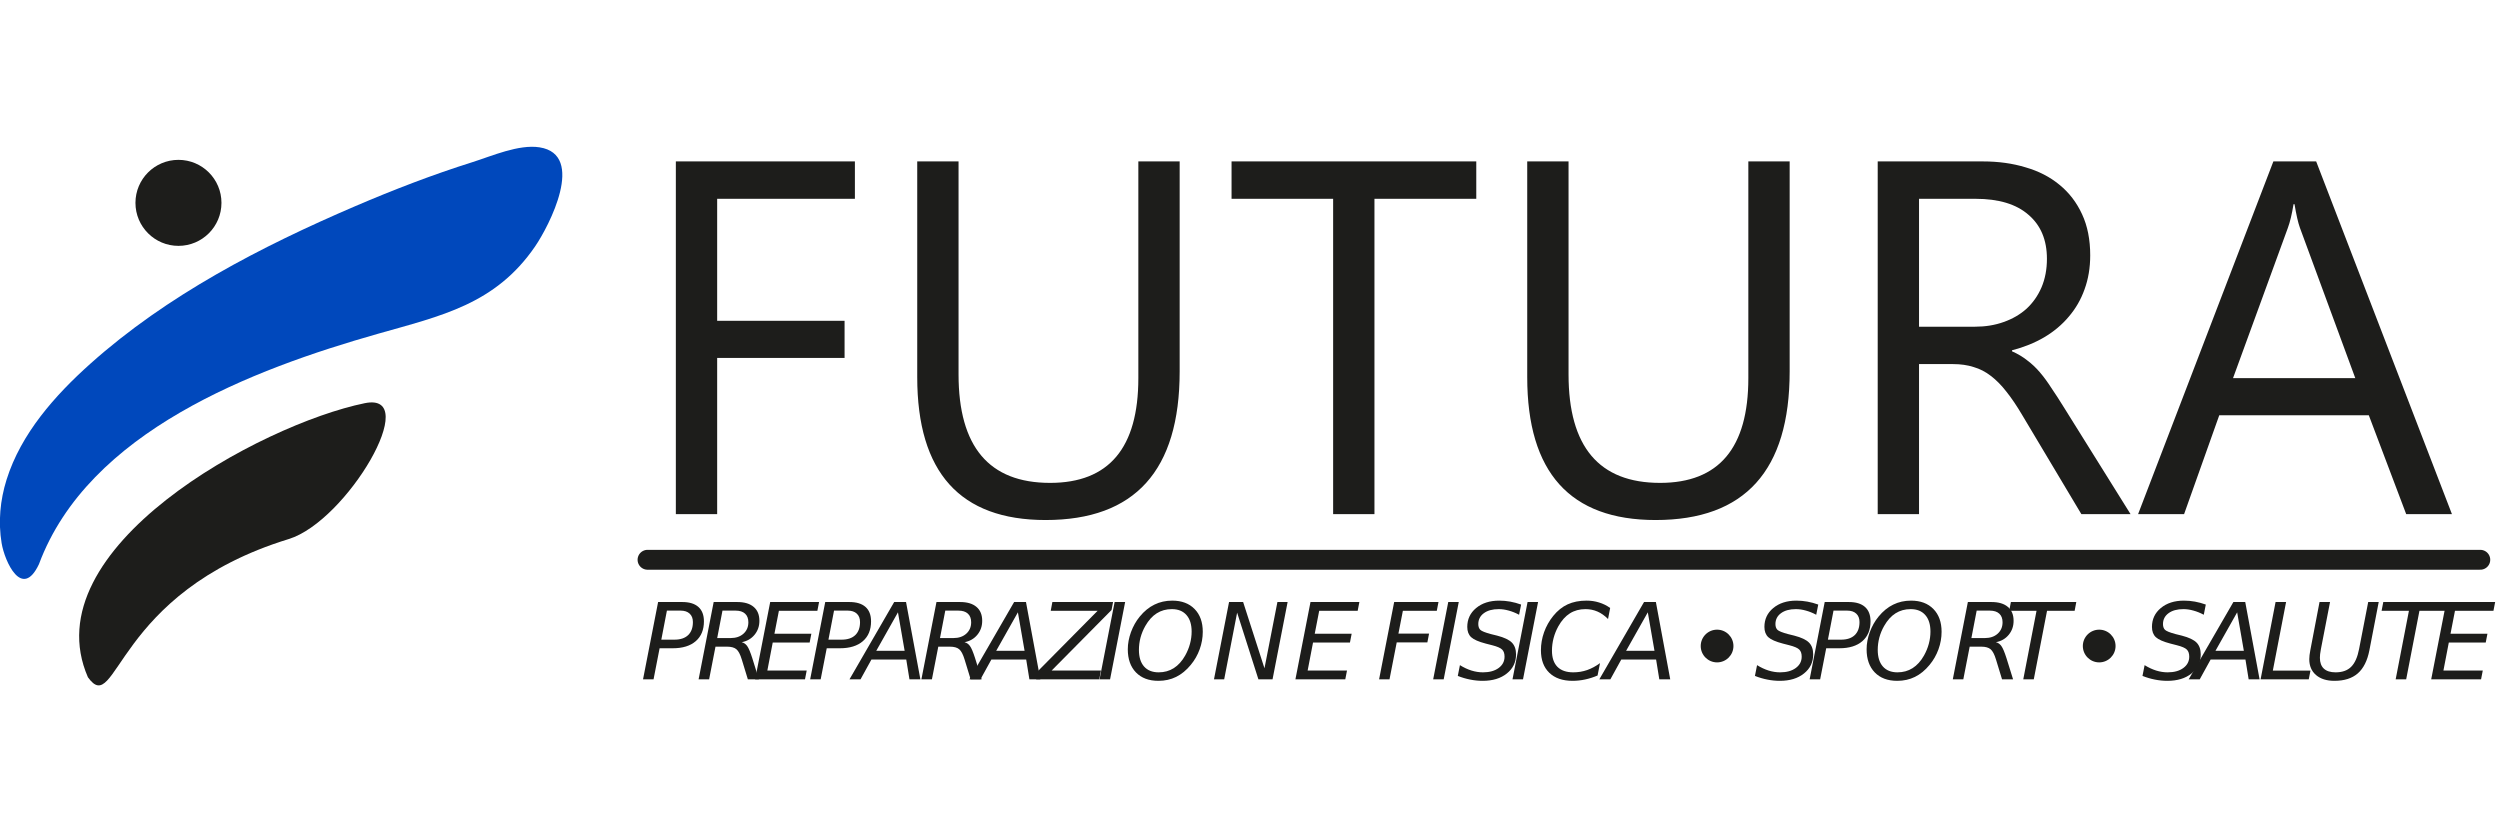
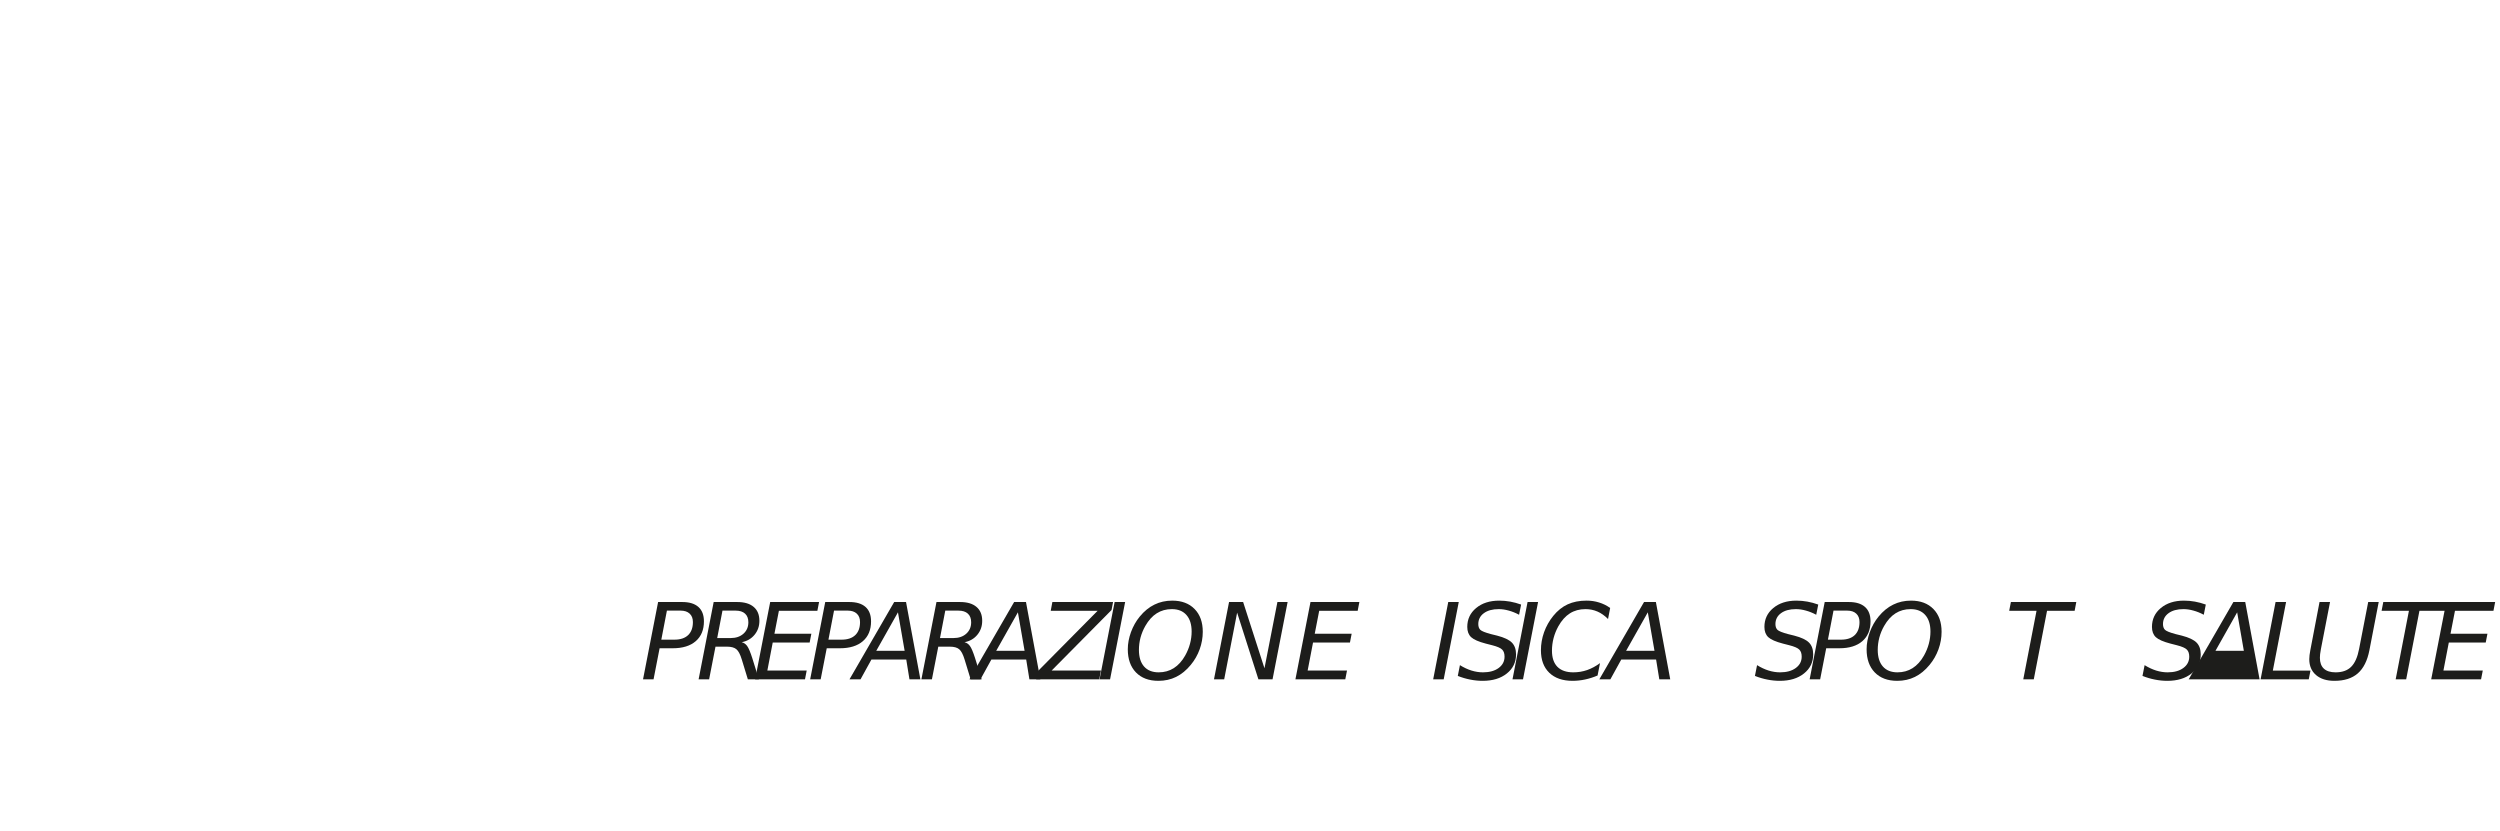
<svg xmlns="http://www.w3.org/2000/svg" xmlns:ns1="http://www.inkscape.org/namespaces/inkscape" xmlns:ns2="http://sodipodi.sourceforge.net/DTD/sodipodi-0.dtd" width="85.8mm" height="28.521mm" viewBox="0 0 85.8 28.521" version="1.1" id="svg8" ns1:version="0.92.4 (5da689c313, 2019-01-14)" ns2:docname="logo.svg">
  <defs id="defs2">
    <clipPath id="clipPath831" clipPathUnits="userSpaceOnUse">
-       <path ns1:connector-curvature="0" id="path829" d="M 0,192.798 H 835.06 V 0 H 0 Z" />
-     </clipPath>
+       </clipPath>
    <clipPath id="clipPath859" clipPathUnits="userSpaceOnUse">
-       <path ns1:connector-curvature="0" id="path857" d="M 0,192.798 H 835.06 V 0 H 0 Z" />
-     </clipPath>
+       </clipPath>
  </defs>
  <ns2:namedview id="base" pagecolor="#ffffff" bordercolor="#666666" borderopacity="1.0" ns1:pageopacity="0.0" ns1:pageshadow="2" ns1:zoom="1.979899" ns1:cx="208.60512" ns1:cy="22.341956" ns1:document-units="mm" ns1:current-layer="text851" showgrid="false" fit-margin-top="5" fit-margin-bottom="5" fit-margin-left="0" fit-margin-right="0" ns1:window-width="1920" ns1:window-height="1017" ns1:window-x="1912" ns1:window-y="-8" ns1:window-maximized="1" />
  <g ns1:label="Livello 1" ns1:groupmode="layer" id="layer1" transform="translate(-79.567,-304.708)">
    <g transform="matrix(0.107,0,0,-0.107,77.824,329.297)" ns1:label="orizzontale grande 1" id="g823">
      <g id="g825">
        <g clip-path="url(#clipPath831)" id="g827">
          <g transform="translate(28.781,48.84)" id="g833">
            <path ns1:connector-curvature="0" id="path835" style="fill:#0048bc;fill-opacity:1;fill-rule:nonzero;stroke:none" d="m 0,0 c 15.859,42.629 68.71,62.53 108.701,73.896 20.389,5.795 37.698,9.449 50.427,28.01 4.479,6.532 16.407,29.479 1.421,31.806 -6.659,1.034 -15.324,-2.807 -21.478,-4.745 -12.784,-4.025 -25.324,-8.862 -37.638,-14.141 C 71.353,101.928 41.042,86.258 16.498,64.305 5.164,54.167 -5.751,41.904 -10.383,27.117 -12.449,20.523 -13.104,13.563 -11.968,6.73 -10.997,0.894 -5.424,-11.501 0,0" />
          </g>
          <g transform="translate(44.489,12.579)" id="g837">
            <path ns1:connector-curvature="0" id="path839" style="fill:#1d1d1b;fill-opacity:1;fill-rule:nonzero;stroke:none" d="M 0,0 C -18.054,41.387 55.485,81.085 88.799,87.904 107.514,91.734 83.062,50.058 64.393,44.321 8.2,27.053 9.454,-13.208 0,0" />
          </g>
          <g transform="translate(87.323,164.737)" id="g841">
            <path ns1:connector-curvature="0" id="path843" style="fill:#1d1d1b;fill-opacity:1;fill-rule:nonzero;stroke:none" d="m 0,0 c 0,-7.618 -6.175,-13.793 -13.793,-13.793 -7.618,0 -13.793,6.175 -13.793,13.793 0,7.618 6.175,13.793 13.793,13.793 C -6.175,13.793 0,7.618 0,0" />
          </g>
          <g aria-label="FUTURA" transform="matrix(1,0,0,-1,218.234,64.901)" style="font-variant:normal;font-weight:normal;font-stretch:normal;font-size:161.565px;font-family:Ebrima;-inkscape-font-specification:Ebrima;writing-mode:lr-tb;fill:#1d1d1b;fill-opacity:1;fill-rule:nonzero;stroke:none" id="text847">
            <path d="M 72.263,-101.136 H 28.085 v 39.129 h 40.865 v 11.912 H 28.085 V 0 H 14.831 v -113.127 h 57.431 z" style="" id="path957" />
            <path d="m 176.43,-45.756 q 0,47.649 -42.995,47.649 -41.18,0 -41.18,-45.835 V -113.127 h 13.253 v 68.318 q 0,34.79 29.347,34.79 28.321,0 28.321,-33.607 v -69.501 h 13.253 z" style="" id="path959" />
            <path d="M 271.568,-101.136 H 238.908 V 0 h -13.253 v -101.136 h -32.581 v -11.991 h 78.495 z" style="" id="path961" />
            <path d="m 372.085,-45.756 q 0,47.649 -42.995,47.649 -41.18,0 -41.18,-45.835 V -113.127 h 13.253 v 68.318 q 0,34.79 29.347,34.79 28.321,0 28.321,-33.607 v -69.501 h 13.253 z" style="" id="path963" />
            <path d="m 481.424,0 h -15.778 l -18.933,-31.713 q -2.603,-4.418 -5.049,-7.494 -2.446,-3.156 -5.049,-5.128 -2.524,-1.972 -5.522,-2.84 -2.919,-0.947 -6.627,-0.947 H 413.579 V 0 h -13.253 v -113.127 h 33.765 q 7.416,0 13.648,1.893 6.311,1.814 10.887,5.601 4.654,3.787 7.258,9.467 2.603,5.601 2.603,13.175 0,5.917 -1.814,10.887 -1.736,4.891 -5.049,8.757 -3.234,3.866 -7.889,6.627 -4.576,2.682 -10.335,4.181 v 0.316 q 2.84,1.262 4.891,2.919 2.13,1.578 4.023,3.787 1.893,2.209 3.708,5.049 1.893,2.761 4.181,6.469 z m -67.845,-101.136 v 41.022 h 17.987 q 4.97,0 9.151,-1.499 4.26,-1.499 7.337,-4.26 3.077,-2.84 4.812,-6.863 1.736,-4.102 1.736,-9.151 0,-9.072 -5.917,-14.121 -5.838,-5.128 -16.961,-5.128 z" style="" id="path965" />
            <path d="m 584.509,0 h -14.673 L 557.844,-31.713 H 509.88 L 498.598,0 h -14.752 l 43.389,-113.127 h 13.727 z m -31.003,-43.626 -17.75,-48.201 q -0.868,-2.367 -1.736,-7.573 h -0.316 q -0.789,4.812 -1.814,7.573 l -17.592,48.201 z" style="" id="path967" />
          </g>
        </g>
      </g>
      <g aria-label="PREPARAZIONE FISICA SPORT SALUTE" transform="matrix(1,0,0,-1,221.629,11.91)" style="font-style:italic;font-variant:normal;font-weight:normal;font-stretch:normal;font-size:34.014px;font-family:'Futura Md BT';-inkscape-font-specification:FuturaBT-MediumItalic;writing-mode:lr-tb;fill:#1d1d1b;fill-opacity:1;fill-rule:nonzero;stroke:none" id="text851">
        <path d="m 5.746,-24.796 h 7.756 q 3.388,0 5.165,1.578 1.777,1.578 1.777,4.617 0,4.086 -2.624,6.361 -2.624,2.275 -7.374,2.275 H 6.228 L 4.285,0 H 0.913 Z m 2.823,2.757 -1.794,9.317 h 4.218 q 2.857,0 4.385,-1.462 1.528,-1.462 1.528,-4.185 0,-1.744 -1.046,-2.707 -1.03,-0.963 -2.906,-0.963 z" style="" id="path898" />
        <path d="m 26.393,-22.039 -1.694,8.802 h 4.318 q 2.541,0 4.102,-1.395 1.578,-1.412 1.578,-3.67 0,-1.81 -1.063,-2.774 -1.046,-0.963 -3.023,-0.963 z m 6.162,10.131 q 1.063,0.249 1.76,1.229 0.714,0.98 1.644,3.903 L 38.069,0 H 34.531 l -1.943,-6.361 q -0.747,-2.458 -1.727,-3.288 -0.98,-0.83 -3.006,-0.83 h -3.704 L 22.108,0 h -3.371 l 4.833,-24.796 h 7.557 q 3.438,0 5.265,1.561 1.844,1.545 1.844,4.468 0,2.591 -1.561,4.484 -1.561,1.893 -4.119,2.375 z" style="" id="path900" />
        <path d="m 41.699,-24.796 h 15.678 l -0.548,2.823 H 44.489 l -1.428,7.341 h 11.842 l -0.548,2.823 H 42.513 l -1.727,8.985 H 53.408 L 52.86,0 H 36.866 Z" style="" id="path902" />
        <path d="m 59.352,-24.796 h 7.756 q 3.388,0 5.165,1.578 1.777,1.578 1.777,4.617 0,4.086 -2.624,6.361 -2.624,2.275 -7.374,2.275 H 59.834 L 57.891,0 h -3.371 z m 2.823,2.757 -1.794,9.317 h 4.218 q 2.857,0 4.385,-1.462 1.528,-1.462 1.528,-4.185 0,-1.744 -1.046,-2.707 -1.03,-0.963 -2.906,-0.963 z" style="" id="path904" />
        <path d="m 81.468,-24.796 h 3.803 L 89.872,0 H 86.368 L 85.338,-6.361 H 74.177 L 70.673,0 h -3.538 z m 1.212,3.305 -6.959,12.34 h 9.101 z" style="" id="path906" />
        <path d="m 97.856,-22.039 -1.694,8.802 h 4.318 q 2.541,0 4.102,-1.395 1.578,-1.412 1.578,-3.67 0,-1.81 -1.063,-2.774 -1.046,-0.963 -3.023,-0.963 z m 6.162,10.131 q 1.063,0.249 1.76,1.229 0.714,0.98 1.644,3.903 L 109.531,0 h -3.538 l -1.943,-6.361 q -0.747,-2.458 -1.727,-3.288 -0.98,-0.83 -3.006,-0.83 h -3.704 L 93.571,0 h -3.371 l 4.833,-24.796 h 7.557 q 3.438,0 5.265,1.561 1.844,1.545 1.844,4.468 0,2.591 -1.561,4.484 -1.561,1.893 -4.119,2.375 z" style="" id="path908" />
        <path d="m 119.938,-24.796 h 3.803 L 128.342,0 h -3.504 l -1.03,-6.361 H 112.647 L 109.143,0 h -3.538 z m 1.212,3.305 -6.959,12.34 h 9.101 z" style="" id="path910" />
        <path d="m 132.206,-24.796 h 19.465 l -0.482,2.558 -19.216,19.415 h 15.811 L 147.254,0 h -20.245 l 0.482,-2.558 19.216,-19.415 h -15.03 z" style="" id="path912" />
        <path d="m 152.175,-24.796 h 3.371 L 150.714,0 h -3.371 z" style="" id="path914" />
        <path d="m 170.547,-22.521 q -2.757,0 -4.866,1.345 -2.109,1.329 -3.67,4.069 -0.996,1.744 -1.528,3.704 -0.515,1.96 -0.515,3.953 0,3.455 1.644,5.331 1.661,1.877 4.684,1.877 2.724,0 4.85,-1.345 2.142,-1.362 3.654,-4.036 1.013,-1.794 1.545,-3.753 0.531,-1.976 0.531,-3.936 0,-3.438 -1.661,-5.315 -1.661,-1.893 -4.667,-1.893 z m -4.351,23.002 q -4.567,0 -7.191,-2.707 -2.607,-2.707 -2.607,-7.407 0,-2.691 1.013,-5.497 1.03,-2.807 2.823,-4.999 2.109,-2.574 4.7,-3.837 2.591,-1.279 5.713,-1.279 4.551,0 7.175,2.691 2.624,2.674 2.624,7.308 0,2.857 -0.996,5.614 -0.997,2.757 -2.857,4.999 -2.126,2.591 -4.7,3.853 -2.558,1.262 -5.697,1.262 z" style="" id="path916" />
        <path d="m 188.876,-24.796 h 4.517 l 6.843,21.259 4.152,-21.259 h 3.272 L 202.827,0 h -4.534 L 191.467,-21.391 187.315,0 h -3.272 z" style="" id="path918" />
        <path d="m 214.999,-24.796 h 15.678 l -0.548,2.823 h -12.34 l -1.428,7.341 h 11.842 l -0.548,2.823 h -11.842 l -1.727,8.985 h 12.622 L 226.159,0 h -15.994 z" style="" id="path920" />
-         <path d="m 241.836,-24.796 h 14.217 l -0.548,2.823 h -10.878 l -1.428,7.308 h 9.832 l -0.548,2.823 h -9.832 L 240.341,0 h -3.338 z" style="" id="path922" />
        <path d="m 259.183,-24.796 h 3.371 L 257.721,0 h -3.371 z" style="" id="path924" />
        <path d="m 282.553,-23.982 -0.648,3.272 q -1.677,-0.897 -3.338,-1.345 -1.644,-0.465 -3.189,-0.465 -3.006,0 -4.783,1.312 -1.777,1.312 -1.777,3.488 0,1.196 0.648,1.844 0.664,0.631 3.388,1.362 l 2.01,0.498 q 3.405,0.88 4.733,2.242 1.329,1.345 1.329,3.787 0,3.753 -2.956,6.112 -2.94,2.358 -7.756,2.358 -1.976,0 -3.969,-0.399 -1.993,-0.382 -4.003,-1.179 l 0.681,-3.455 q 1.844,1.146 3.687,1.727 1.86,0.581 3.704,0.581 3.139,0 5.032,-1.395 1.893,-1.395 1.893,-3.637 0,-1.495 -0.764,-2.259 -0.747,-0.781 -3.239,-1.412 l -2.01,-0.515 q -3.438,-0.897 -4.7,-2.059 -1.246,-1.179 -1.246,-3.288 0,-3.704 2.84,-6.062 2.857,-2.375 7.424,-2.375 1.777,0 3.521,0.316 1.744,0.316 3.488,0.947 z" style="" id="path926" />
        <path d="m 284.625,-24.796 h 3.371 L 283.163,0 h -3.371 z" style="" id="path928" />
        <path d="m 311.117,-22.886 -0.681,3.538 q -1.594,-1.611 -3.388,-2.392 -1.777,-0.781 -3.853,-0.781 -2.84,0 -4.999,1.362 -2.142,1.362 -3.704,4.152 -0.997,1.794 -1.528,3.803 -0.515,1.993 -0.515,4.019 0,3.388 1.744,5.165 1.76,1.777 5.099,1.777 2.309,0 4.434,-0.731 2.126,-0.747 4.135,-2.226 l -0.781,3.969 q -1.976,0.847 -4.003,1.279 -2.01,0.432 -4.036,0.432 -4.767,0 -7.457,-2.591 -2.674,-2.591 -2.674,-7.208 0,-2.956 1.013,-5.813 1.03,-2.857 2.94,-5.215 2.026,-2.508 4.617,-3.704 2.607,-1.196 6.062,-1.196 2.126,0 4.019,0.598 1.91,0.581 3.554,1.76 z" style="" id="path930" />
        <path d="m 321.979,-24.796 h 3.803 L 330.383,0 h -3.504 l -1.03,-6.361 H 314.688 L 311.184,0 h -3.538 z m 1.212,3.305 -6.959,12.34 h 9.101 z" style="" id="path932" />
        <path d="m 377.859,-23.982 -0.648,3.272 q -1.677,-0.897 -3.338,-1.345 -1.644,-0.465 -3.189,-0.465 -3.006,0 -4.783,1.312 -1.777,1.312 -1.777,3.488 0,1.196 0.648,1.844 0.664,0.631 3.388,1.362 l 2.01,0.498 q 3.405,0.88 4.733,2.242 1.329,1.345 1.329,3.787 0,3.753 -2.956,6.112 -2.94,2.358 -7.756,2.358 -1.976,0 -3.969,-0.399 -1.993,-0.382 -4.003,-1.179 l 0.681,-3.455 q 1.844,1.146 3.687,1.727 1.86,0.581 3.704,0.581 3.139,0 5.032,-1.395 1.893,-1.395 1.893,-3.637 0,-1.495 -0.764,-2.259 -0.747,-0.781 -3.239,-1.412 l -2.01,-0.515 q -3.438,-0.897 -4.7,-2.059 -1.246,-1.179 -1.246,-3.288 0,-3.704 2.84,-6.062 2.857,-2.375 7.424,-2.375 1.777,0 3.521,0.316 1.744,0.316 3.488,0.947 z" style="" id="path934" />
        <path d="m 379.931,-24.796 h 7.756 q 3.388,0 5.165,1.578 1.777,1.578 1.777,4.617 0,4.086 -2.624,6.361 -2.624,2.275 -7.374,2.275 h -4.218 L 378.47,0 h -3.371 z m 2.823,2.757 -1.794,9.317 h 4.218 q 2.857,0 4.385,-1.462 1.528,-1.462 1.528,-4.185 0,-1.744 -1.046,-2.707 -1.03,-0.963 -2.906,-0.963 z" style="" id="path936" />
        <path d="m 407.52,-22.521 q -2.757,0 -4.866,1.345 -2.109,1.329 -3.67,4.069 -0.997,1.744 -1.528,3.704 -0.515,1.96 -0.515,3.953 0,3.455 1.644,5.331 1.661,1.877 4.684,1.877 2.724,0 4.85,-1.345 2.142,-1.362 3.654,-4.036 1.013,-1.794 1.545,-3.753 0.531,-1.976 0.531,-3.936 0,-3.438 -1.661,-5.315 -1.661,-1.893 -4.667,-1.893 z m -4.351,23.002 q -4.567,0 -7.191,-2.707 -2.607,-2.707 -2.607,-7.407 0,-2.691 1.013,-5.497 1.03,-2.807 2.823,-4.999 2.109,-2.574 4.7,-3.837 2.591,-1.279 5.713,-1.279 4.551,0 7.175,2.691 2.624,2.674 2.624,7.308 0,2.857 -0.997,5.614 -0.996,2.757 -2.857,4.999 -2.126,2.591 -4.7,3.853 -2.558,1.262 -5.697,1.262 z" style="" id="path938" />
-         <path d="m 428.673,-22.039 -1.694,8.802 h 4.318 q 2.541,0 4.102,-1.395 1.578,-1.412 1.578,-3.67 0,-1.81 -1.063,-2.774 -1.046,-0.963 -3.023,-0.963 z m 6.162,10.131 q 1.063,0.249 1.76,1.229 0.714,0.98 1.644,3.903 L 440.349,0 h -3.538 l -1.943,-6.361 q -0.747,-2.458 -1.727,-3.288 -0.98,-0.83 -3.006,-0.83 h -3.704 L 424.388,0 h -3.371 l 4.833,-24.796 h 7.557 q 3.438,0 5.265,1.561 1.844,1.545 1.844,4.468 0,2.591 -1.561,4.484 -1.561,1.893 -4.119,2.375 z" style="" id="path940" />
        <path d="m 439.65,-24.796 h 20.976 l -0.531,2.823 h -8.852 L 446.991,0 h -3.371 l 4.252,-21.973 h -8.769 z" style="" id="path942" />
        <path d="m 502.166,-23.982 -0.648,3.272 q -1.677,-0.897 -3.338,-1.345 -1.644,-0.465 -3.189,-0.465 -3.006,0 -4.783,1.312 -1.777,1.312 -1.777,3.488 0,1.196 0.648,1.844 0.664,0.631 3.388,1.362 l 2.01,0.498 q 3.405,0.88 4.733,2.242 1.329,1.345 1.329,3.787 0,3.753 -2.956,6.112 -2.94,2.358 -7.756,2.358 -1.976,0 -3.969,-0.399 -1.993,-0.382 -4.003,-1.179 l 0.681,-3.455 q 1.844,1.146 3.687,1.727 1.86,0.581 3.704,0.581 3.139,0 5.032,-1.395 1.893,-1.395 1.893,-3.637 0,-1.495 -0.764,-2.259 -0.747,-0.781 -3.239,-1.412 l -2.01,-0.515 q -3.438,-0.897 -4.7,-2.059 -1.246,-1.179 -1.246,-3.288 0,-3.704 2.84,-6.062 2.857,-2.375 7.424,-2.375 1.777,0 3.521,0.316 1.744,0.316 3.488,0.947 z" style="" id="path944" />
-         <path d="m 511.014,-24.796 h 3.803 L 519.418,0 h -3.504 l -1.03,-6.361 H 503.723 L 500.218,0 h -3.538 z m 1.212,3.305 -6.959,12.34 h 9.101 z" style="" id="path946" />
+         <path d="m 511.014,-24.796 h 3.803 L 519.418,0 h -3.504 H 503.723 L 500.218,0 h -3.538 z m 1.212,3.305 -6.959,12.34 h 9.101 z" style="" id="path946" />
        <path d="m 524.545,-24.796 h 3.371 l -4.252,22.006 h 12.074 L 535.19,0 h -15.446 z" style="" id="path948" />
        <path d="m 538.644,-24.796 h 3.371 l -2.923,15.064 q -0.183,1.013 -0.266,1.677 -0.066,0.648 -0.066,1.146 0,2.292 1.279,3.488 1.279,1.179 3.753,1.179 3.205,0 4.982,-1.76 1.794,-1.76 2.558,-5.73 l 2.923,-15.064 h 3.371 l -2.989,15.479 q -0.98,5.016 -3.72,7.407 -2.74,2.392 -7.507,2.392 -3.72,0 -5.896,-1.86 -2.159,-1.877 -2.159,-5.082 0,-0.581 0.083,-1.295 0.083,-0.731 0.249,-1.561 z" style="" id="path950" />
        <path d="m 559.096,-24.796 h 20.976 l -0.531,2.823 h -8.852 L 566.437,0 h -3.371 l 4.252,-21.973 h -8.769 z" style="" id="path952" />
        <path d="m 579.296,-24.796 h 15.678 l -0.548,2.823 h -12.34 l -1.428,7.341 h 11.842 l -0.548,2.823 h -11.842 l -1.727,8.985 h 12.622 L 590.456,0 h -15.994 z" style="" id="path954" />
      </g>
      <g id="g853">
        <g clip-path="url(#clipPath859)" id="g855">
          <g transform="translate(572.288,22.593)" id="g861">
            <path ns1:connector-curvature="0" id="path863" style="fill:#1d1d1b;fill-opacity:1;fill-rule:nonzero;stroke:none" d="m 0,0 c 0,-2.899 -2.35,-5.249 -5.249,-5.249 -2.898,0 -5.248,2.35 -5.248,5.249 0,2.898 2.35,5.248 5.248,5.248 C -2.35,5.248 0,2.898 0,0" />
          </g>
          <g transform="translate(694.851,22.593)" id="g865">
            <path ns1:connector-curvature="0" id="path867" style="fill:#1d1d1b;fill-opacity:1;fill-rule:nonzero;stroke:none" d="m 0,0 c 0,-2.899 -2.35,-5.249 -5.248,-5.249 -2.899,0 -5.249,2.35 -5.249,5.249 0,2.898 2.35,5.248 5.249,5.248 C -2.35,5.248 0,2.898 0,0" />
          </g>
          <g transform="translate(223.982,50.257)" id="g869">
            <path ns1:connector-curvature="0" id="path871" style="fill:none;stroke:#1d1d1b;stroke-width:6.378;stroke-linecap:round;stroke-linejoin:round;stroke-miterlimit:10;stroke-dasharray:none;stroke-opacity:1" d="M 0,0 H 587.856" />
          </g>
        </g>
      </g>
    </g>
  </g>
</svg>